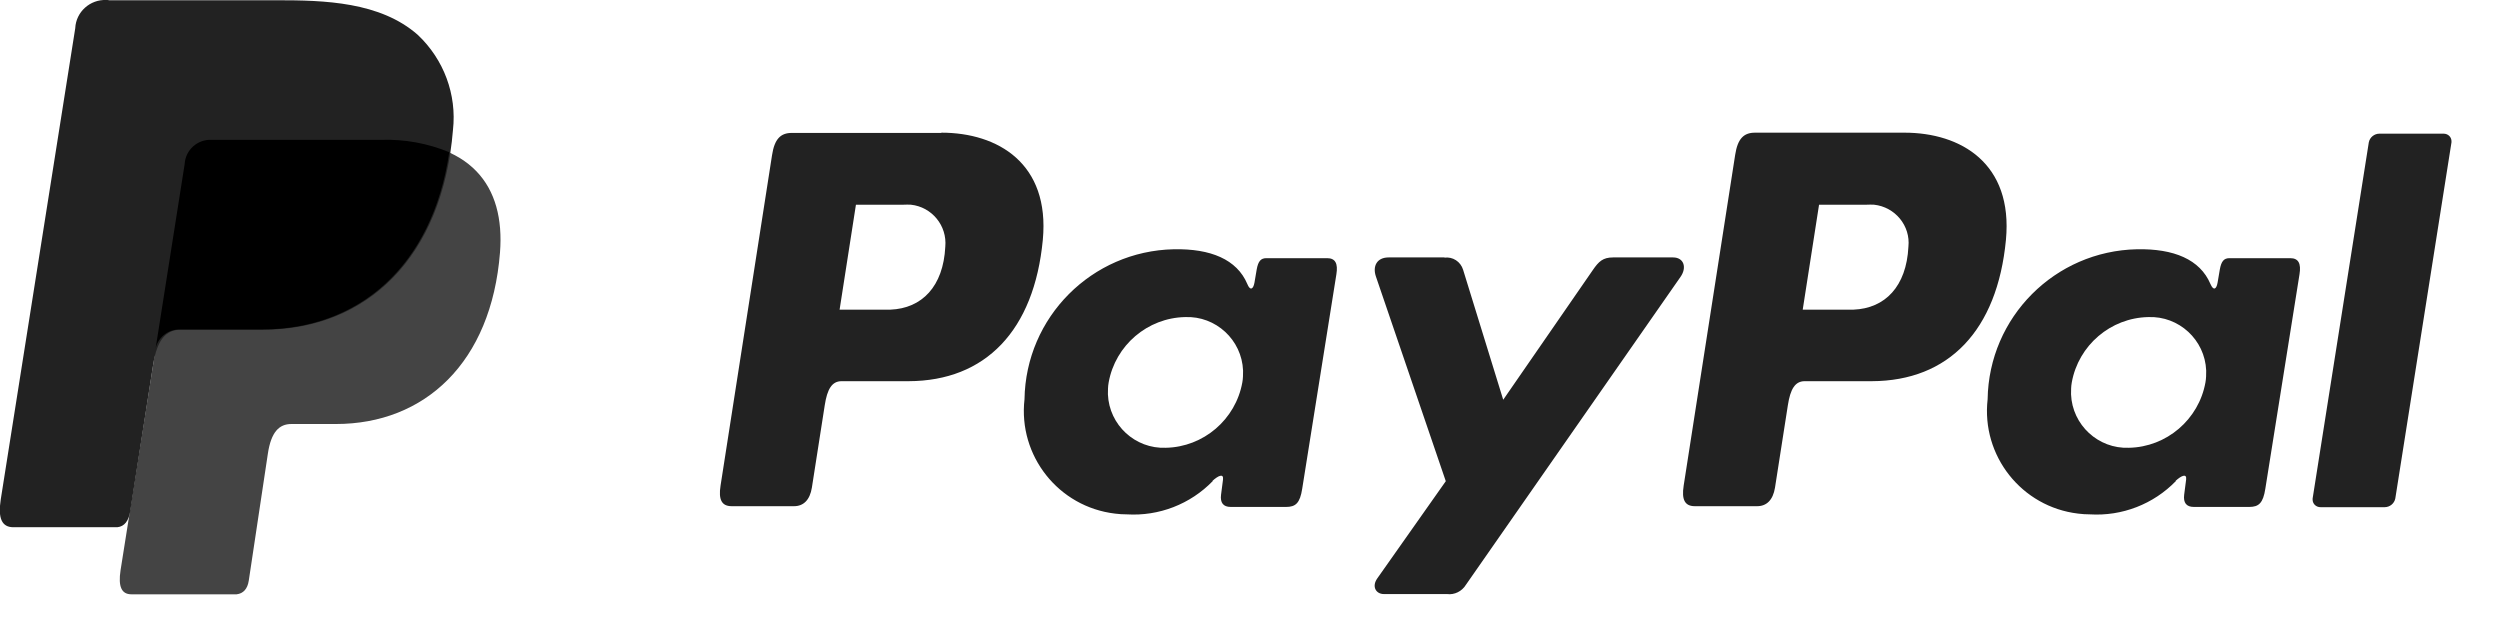
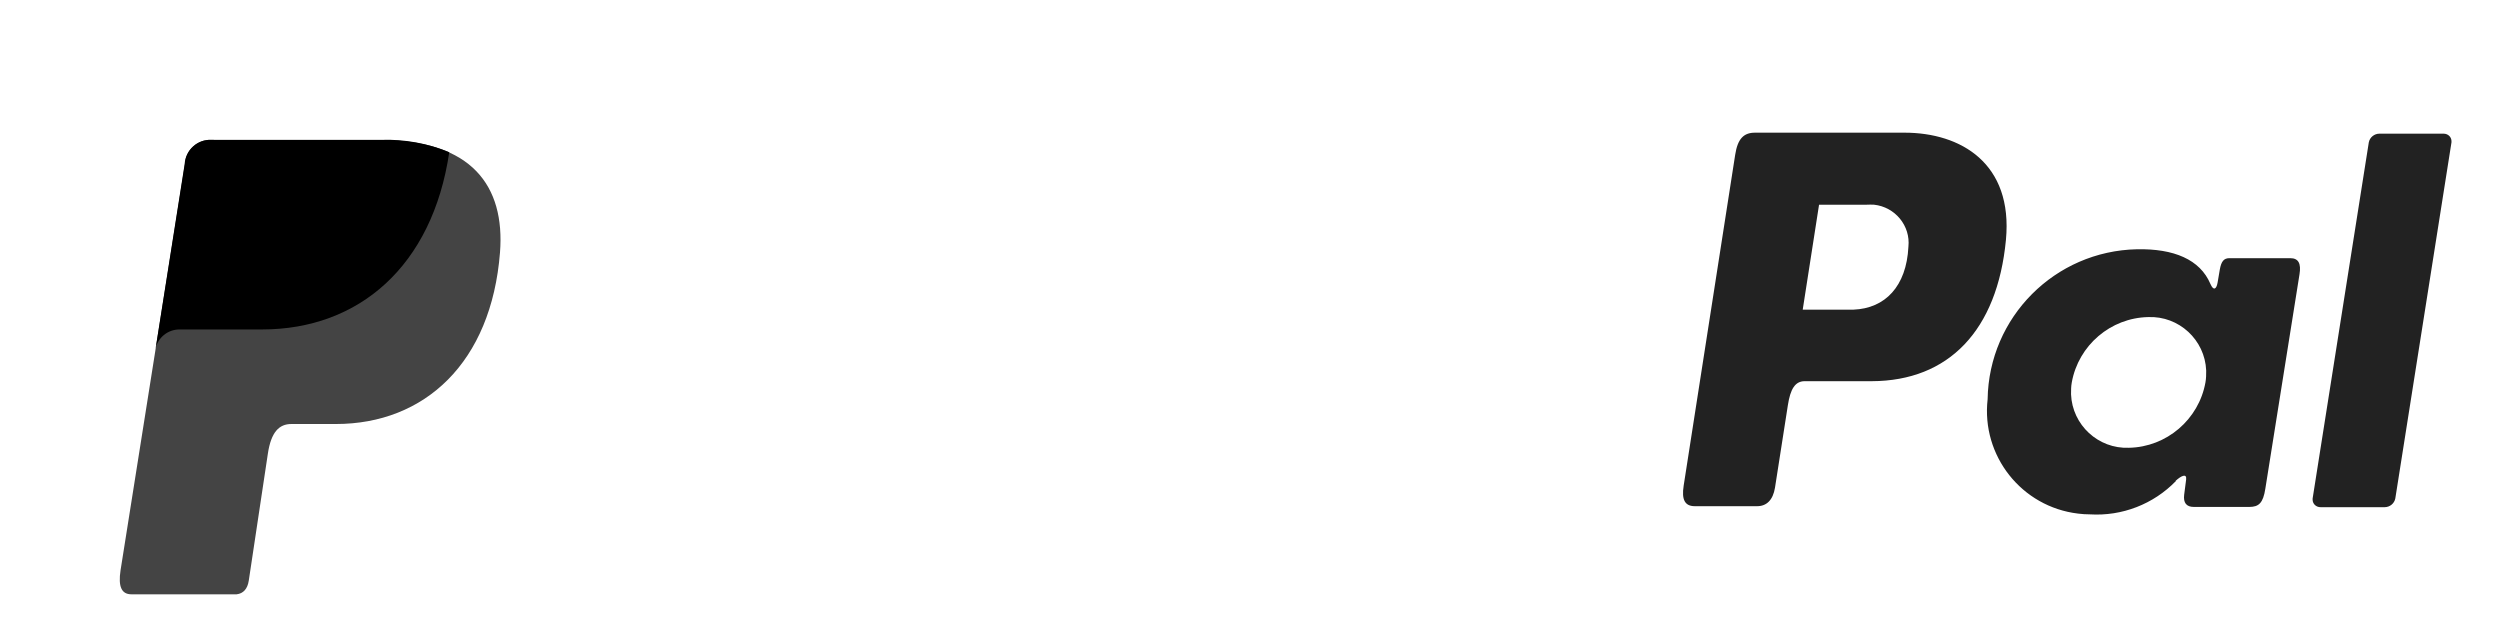
<svg xmlns="http://www.w3.org/2000/svg" id="Ebene_1" viewBox="0 0 101 26">
  <defs>
    <style>.cls-1{fill:#444;}.cls-1,.cls-2,.cls-3{fill-rule:evenodd;}.cls-2{fill:#222;}</style>
  </defs>
  <g id="Gruppe_269">
    <path id="Pfad_59" class="cls-1" d="M8.64,5.66h6.77c3.63,0,5,1.84,4.79,4.54-.35,4.46-3.05,6.93-6.63,6.93h-1.8c-.49,0-.82,.32-.95,1.21l-.77,5.12c-.05,.33-.22,.52-.49,.55H5.31c-.4,0-.54-.31-.44-.97L7.47,6.63c.03-.57,.51-1.01,1.08-.98,.03,0,.06,0,.09,0Z" />
-     <path id="Pfad_60" class="cls-2" d="M38.03,5.36c2.28,0,4.39,1.24,4.1,4.33-.35,3.67-2.32,5.7-5.42,5.71h-2.71c-.39,0-.58,.32-.68,.97l-.52,3.33c-.08,.5-.34,.75-.72,.75h-2.52c-.4,0-.54-.26-.45-.83l2.08-13.35c.1-.66,.35-.9,.8-.9h6.04Zm-4.11,7.15h2.05c1.28-.05,2.14-.94,2.22-2.54,.08-.85-.54-1.61-1.39-1.7-.1,0-.19-.01-.29,0h-1.93s-.66,4.24-.66,4.24h0Zm15.06,6.92c.23-.21,.46-.32,.43-.06l-.08,.62c-.04,.32,.09,.49,.39,.49h2.24c.38,0,.56-.15,.65-.74l1.38-8.66c.07-.43-.04-.65-.37-.65h-2.46c-.22,0-.33,.12-.39,.46l-.09,.53c-.05,.28-.18,.33-.29,.05-.42-.99-1.48-1.43-2.97-1.4-3.31,.07-5.98,2.74-6.03,6.06-.26,2.28,1.37,4.35,3.66,4.62,.16,.02,.31,.03,.47,.03,1.3,.08,2.57-.41,3.48-1.35h0Zm-1.88-1.34c-1.24,.05-2.29-.92-2.34-2.16,0-.16,0-.32,.03-.48,.27-1.5,1.57-2.61,3.09-2.64,1.24-.05,2.29,.92,2.34,2.16,0,.16,0,.32-.03,.48-.27,1.5-1.57,2.61-3.09,2.64Zm11.27-7.69h-2.27c-.47,0-.66,.35-.51,.78l2.82,8.26-2.77,3.93c-.23,.33-.05,.63,.27,.63h2.55c.3,.04,.6-.11,.76-.37l8.67-12.44c.27-.38,.14-.79-.3-.79h-2.42c-.41,0-.58,.16-.82,.51l-3.62,5.24-1.62-5.25c-.1-.33-.42-.54-.76-.49h0Z" />
    <path id="Pfad_61" class="cls-2" d="M76.94,5.36c2.28,0,4.39,1.24,4.1,4.33-.35,3.67-2.32,5.7-5.42,5.71h-2.71c-.39,0-.58,.32-.68,.97l-.52,3.33c-.08,.5-.34,.75-.72,.75h-2.52c-.4,0-.54-.26-.45-.83l2.08-13.36c.1-.66,.35-.9,.8-.9h6.04Zm-4.11,7.15h2.05c1.28-.05,2.14-.94,2.22-2.54,.09-.85-.54-1.61-1.39-1.7-.1,0-.2-.01-.29,0h-1.93s-.66,4.24-.66,4.24h0Zm15.06,6.92c.23-.21,.46-.32,.43-.06l-.08,.62c-.04,.32,.09,.49,.39,.49h2.24c.38,0,.56-.15,.65-.74l1.38-8.66c.07-.43-.04-.65-.37-.65h-2.46c-.22,0-.33,.12-.39,.46l-.09,.53c-.05,.28-.17,.33-.29,.05-.42-.99-1.48-1.43-2.97-1.4-3.31,.07-5.98,2.74-6.03,6.06-.26,2.28,1.37,4.35,3.66,4.62,.16,.02,.31,.03,.47,.03,1.3,.08,2.57-.41,3.48-1.35h0Zm-1.88-1.34c-1.24,.05-2.29-.92-2.34-2.16,0-.16,0-.32,.03-.48,.27-1.5,1.57-2.61,3.09-2.64,1.24-.05,2.29,.92,2.34,2.16,0,.16,0,.32-.03,.48-.27,1.5-1.57,2.61-3.09,2.64Zm10.33,2.4h-2.59c-.17,0-.31-.12-.32-.29,0-.02,0-.04,0-.06l2.27-14.39c.04-.2,.22-.35,.43-.35h2.59c.17,0,.31,.12,.32,.29,0,.02,0,.04,0,.06l-2.27,14.39c-.04,.2-.22,.35-.43,.35h0Z" />
-     <path id="Pfad_62" class="cls-2" d="M4.41,.01h6.78c1.91,0,4.17,.06,5.69,1.4,1.05,.99,1.58,2.41,1.42,3.84-.42,5.17-3.51,8.07-7.66,8.07h-3.34c-.57,0-.95,.38-1.11,1.4l-.93,5.94c-.06,.38-.23,.61-.52,.64H.54c-.46,0-.63-.35-.51-1.12L3.04,1.14C3.07,.48,3.64-.03,4.3,0c.04,0,.07,0,.11,.01Z" />
    <path id="Pfad_63" class="cls-3" d="M6.28,14.12l1.18-7.49c.03-.57,.52-1.01,1.09-.98,.03,0,.06,0,.09,0h6.77c.94-.03,1.87,.14,2.74,.5-.68,4.61-3.66,7.16-7.56,7.16h-3.34c-.47,0-.88,.33-.97,.8Z" />
  </g>
</svg>